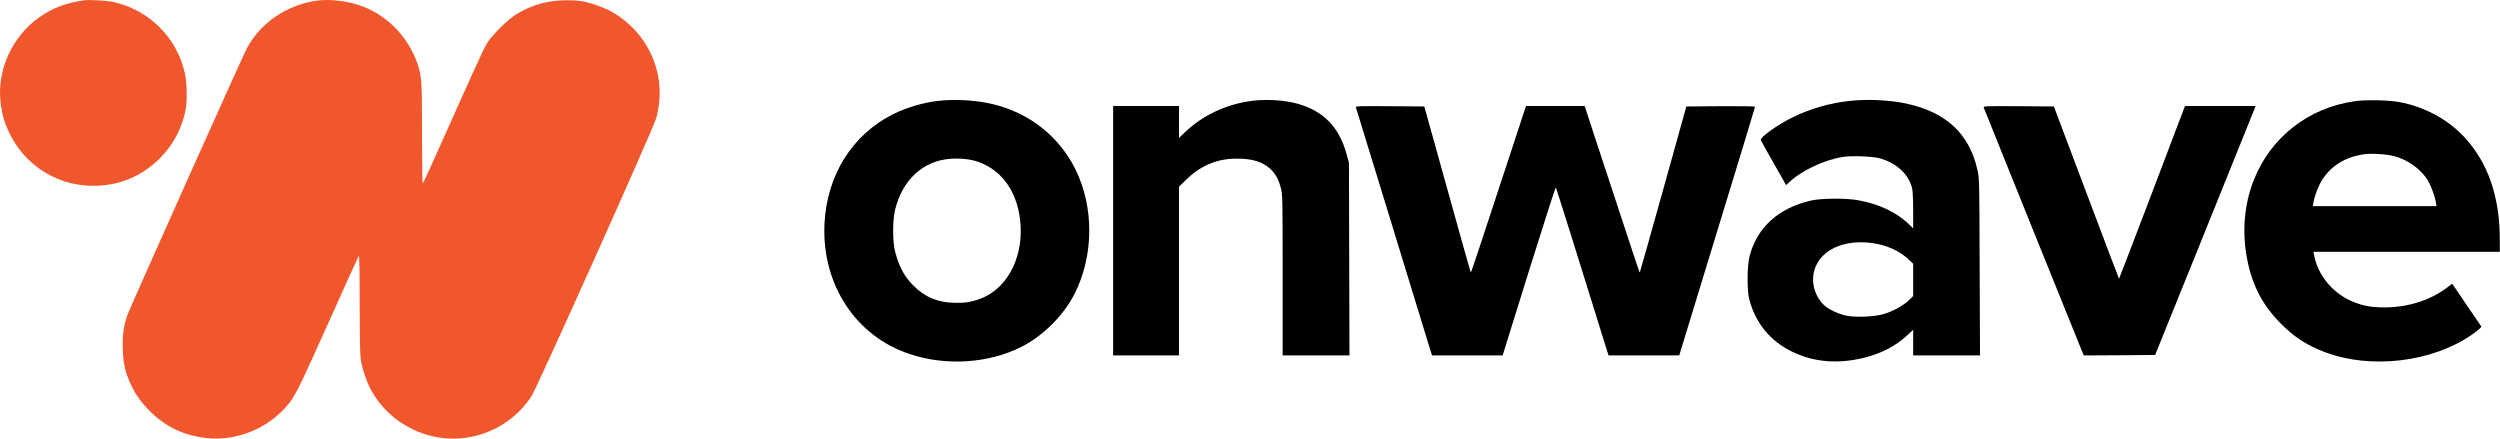
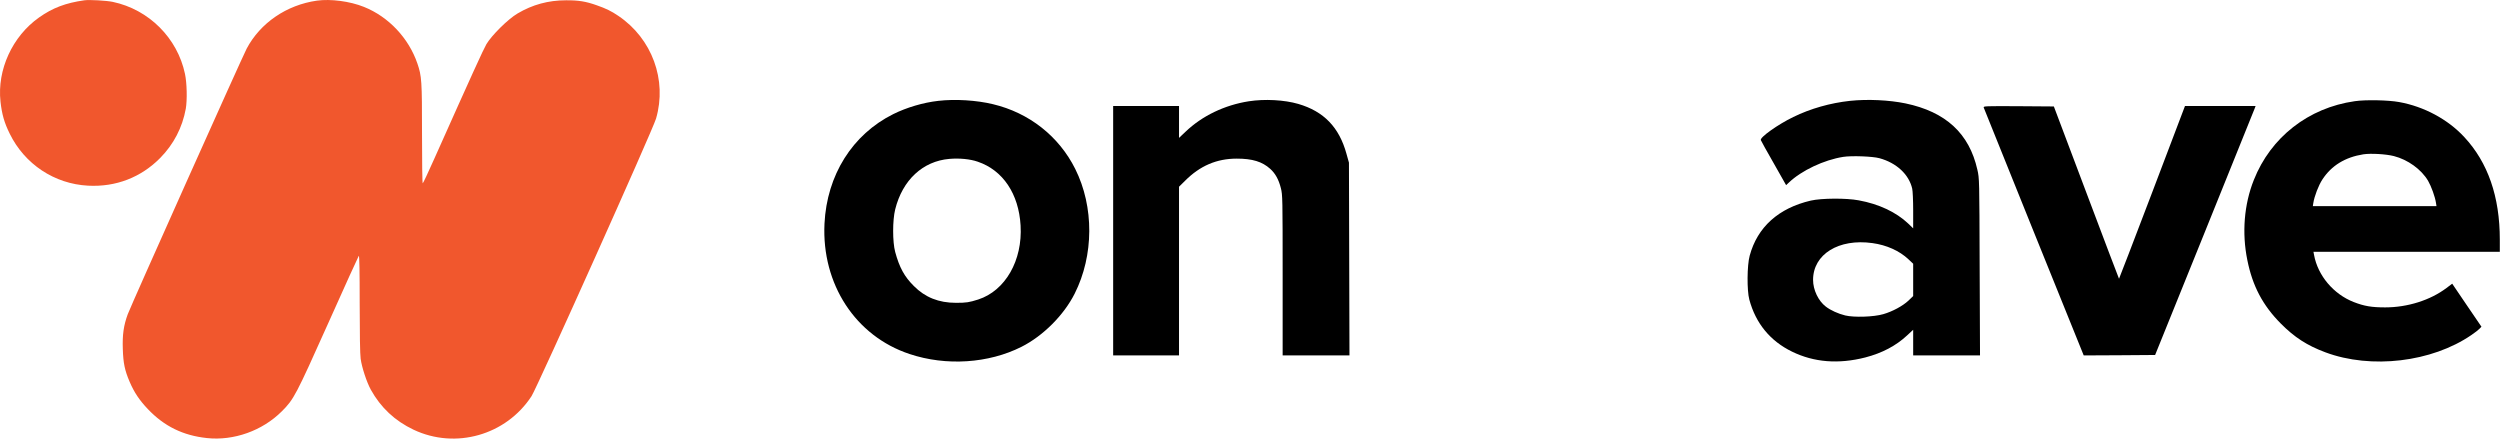
<svg xmlns="http://www.w3.org/2000/svg" width="171" height="30" viewBox="0 0 171 30" fill="none">
  <path d="M5.77 0.02C4.497 0.2 3.602 0.536 2.677 1.191C0.845 2.482 -0.206 4.777 0.034 6.952C0.13 7.816 0.292 8.393 0.665 9.144C1.686 11.228 3.722 12.58 6.023 12.7C7.927 12.802 9.651 12.135 10.972 10.79C11.879 9.865 12.474 8.724 12.708 7.438C12.81 6.855 12.786 5.684 12.654 5.059C12.138 2.603 10.185 0.65 7.711 0.128C7.272 0.038 6.107 -0.028 5.77 0.02Z" fill="#F1572D" />
  <path d="M21.676 0.044C19.604 0.338 17.802 1.569 16.871 3.329C16.558 3.924 8.966 20.875 8.738 21.494C8.455 22.263 8.365 22.899 8.401 23.891C8.431 24.84 8.533 25.332 8.864 26.107C9.176 26.834 9.525 27.363 10.113 27.981C11.225 29.153 12.516 29.789 14.15 29.963C15.988 30.162 17.946 29.465 19.28 28.131C20.102 27.308 20.229 27.062 22.445 22.119C23.568 19.608 24.512 17.529 24.541 17.499C24.584 17.457 24.602 18.599 24.602 20.749C24.602 22.761 24.626 24.245 24.668 24.533C24.746 25.122 25.082 26.143 25.364 26.654C26.043 27.879 27.01 28.786 28.29 29.393C31.161 30.75 34.615 29.765 36.357 27.098C36.741 26.504 44.652 8.88 44.874 8.111C45.643 5.474 44.598 2.633 42.291 1.083C41.817 0.759 41.439 0.578 40.82 0.362C40.081 0.098 39.565 0.014 38.718 0.02C37.51 0.02 36.429 0.314 35.402 0.921C34.747 1.305 33.63 2.416 33.269 3.023C33.053 3.402 32.308 5.029 29.701 10.868C29.293 11.787 28.939 12.538 28.915 12.538C28.884 12.538 28.866 11.012 28.866 9.15C28.866 5.51 28.848 5.216 28.548 4.339C27.953 2.603 26.578 1.143 24.89 0.47C23.935 0.086 22.613 -0.088 21.676 0.044Z" fill="#F1572D" />
  <path d="M64.186 6.898C63.153 7.012 62.006 7.354 61.099 7.805C58.3 9.198 56.557 11.979 56.395 15.301C56.197 19.434 58.516 22.99 62.216 24.215C64.715 25.05 67.616 24.858 69.868 23.723C71.346 22.978 72.764 21.56 73.509 20.082C74.824 17.469 74.842 14.148 73.545 11.553C72.427 9.318 70.391 7.714 67.916 7.126C66.793 6.855 65.339 6.765 64.186 6.898ZM66.877 11.06C68.601 11.643 69.682 13.259 69.808 15.421C69.953 17.812 68.763 19.884 66.913 20.485C66.288 20.683 66.102 20.713 65.388 20.713C64.21 20.713 63.279 20.341 62.51 19.566C61.861 18.923 61.519 18.298 61.231 17.235C61.045 16.55 61.045 15.067 61.231 14.322C61.729 12.316 63.117 11.024 64.937 10.868C65.616 10.808 66.367 10.88 66.877 11.06Z" fill="black" />
  <path d="M85.42 6.927C83.768 7.186 82.231 7.919 81.089 9.012L80.645 9.432V8.339V7.252H78.392H76.14V15.781V24.311H78.392H80.645V18.544V12.772L81.053 12.37C82.074 11.342 83.222 10.85 84.591 10.85C85.66 10.85 86.333 11.054 86.88 11.547C87.234 11.865 87.462 12.274 87.613 12.874C87.727 13.319 87.733 13.553 87.733 18.827V24.311H90.015H92.304L92.286 17.716L92.268 11.126L92.1 10.525C91.601 8.705 90.55 7.618 88.802 7.108C87.847 6.831 86.501 6.759 85.42 6.927Z" fill="black" />
  <path d="M126.543 6.898C125.203 7.042 123.839 7.426 122.662 8.003C121.599 8.519 120.368 9.396 120.44 9.583C120.458 9.637 120.854 10.351 121.323 11.168L122.17 12.664L122.356 12.49C123.221 11.661 124.771 10.934 126.08 10.73C126.645 10.64 128.092 10.694 128.549 10.82C129.72 11.138 130.573 11.931 130.795 12.904C130.831 13.049 130.861 13.721 130.861 14.394V15.619L130.519 15.289C129.69 14.508 128.519 13.956 127.137 13.703C126.278 13.541 124.59 13.553 123.857 13.721C121.647 14.238 120.205 15.535 119.677 17.494C119.497 18.16 119.485 19.866 119.653 20.491C120.091 22.119 121.082 23.326 122.578 24.053C124.08 24.786 125.756 24.918 127.588 24.449C128.741 24.149 129.69 23.65 130.459 22.93L130.861 22.557V23.434V24.311H133.144H135.433L135.408 18.256C135.39 12.232 135.39 12.207 135.252 11.607C134.694 9.126 133.09 7.648 130.333 7.072C129.216 6.843 127.75 6.771 126.543 6.898ZM128.074 16.628C129.047 16.761 129.924 17.157 130.537 17.734L130.861 18.04V19.145V20.251L130.537 20.563C130.147 20.929 129.444 21.308 128.819 21.488C128.17 21.68 126.819 21.722 126.218 21.578C125.744 21.464 125.209 21.224 124.885 20.971C124.374 20.581 124.014 19.83 124.014 19.145C124.014 17.391 125.768 16.304 128.074 16.628Z" fill="black" />
  <path d="M161.063 6.922C157.898 7.372 155.321 9.384 154.162 12.31C153.495 13.979 153.339 15.932 153.717 17.788C154.072 19.566 154.774 20.887 156 22.125C156.943 23.074 157.802 23.632 159.063 24.101C162.187 25.266 166.331 24.774 169.04 22.918C169.275 22.761 169.527 22.563 169.599 22.485L169.731 22.347L168.728 20.875L167.731 19.404L167.34 19.698C166.235 20.533 164.679 21.025 163.148 21.025C162.217 21.025 161.718 20.941 160.991 20.659C159.61 20.118 158.541 18.851 158.282 17.445L158.24 17.223H164.613H170.987V16.388C170.987 13.451 170.176 11.114 168.554 9.372C167.431 8.159 165.803 7.288 164.109 6.982C163.364 6.843 161.796 6.813 161.063 6.922ZM163.742 10.676C164.697 10.922 165.611 11.577 166.079 12.364C166.301 12.748 166.554 13.445 166.62 13.871L166.656 14.1H162.427H158.198L158.228 13.901C158.306 13.409 158.589 12.676 158.853 12.274C159.472 11.325 160.409 10.754 161.646 10.556C162.157 10.477 163.202 10.538 163.742 10.676Z" fill="black" />
-   <path d="M92.742 7.342C92.76 7.396 93.836 10.892 95.127 15.109C96.412 19.325 97.578 23.122 97.71 23.542L97.95 24.311H100.365H102.78L104.576 18.544C105.567 15.373 106.396 12.796 106.42 12.82C106.45 12.856 108.462 19.271 109.904 23.933L110.024 24.311H112.439H114.859L117.454 15.823C118.884 11.162 120.049 7.324 120.049 7.294C120.049 7.27 118.992 7.258 117.694 7.264L115.346 7.282L113.766 12.952C112.895 16.07 112.174 18.629 112.162 18.641C112.144 18.665 111.79 17.602 109.567 10.838L108.39 7.252H106.384H104.377L103.17 10.928C101.062 17.349 100.623 18.659 100.599 18.641C100.587 18.629 99.866 16.064 99.001 12.946L97.422 7.282L95.061 7.264C92.941 7.252 92.706 7.258 92.742 7.342Z" fill="black" />
  <path d="M135.685 7.354C135.703 7.414 137.18 11.084 138.97 15.511C140.76 19.938 142.292 23.728 142.376 23.939L142.526 24.311L144.971 24.299L147.41 24.281L150.786 15.932C152.642 11.336 154.186 7.51 154.222 7.414L154.282 7.252H151.867H149.452L147.206 13.168C145.968 16.424 144.947 19.073 144.941 19.067C144.929 19.055 143.92 16.4 142.701 13.162L140.484 7.282L138.069 7.264C135.787 7.252 135.655 7.258 135.685 7.354Z" fill="black" />
</svg>